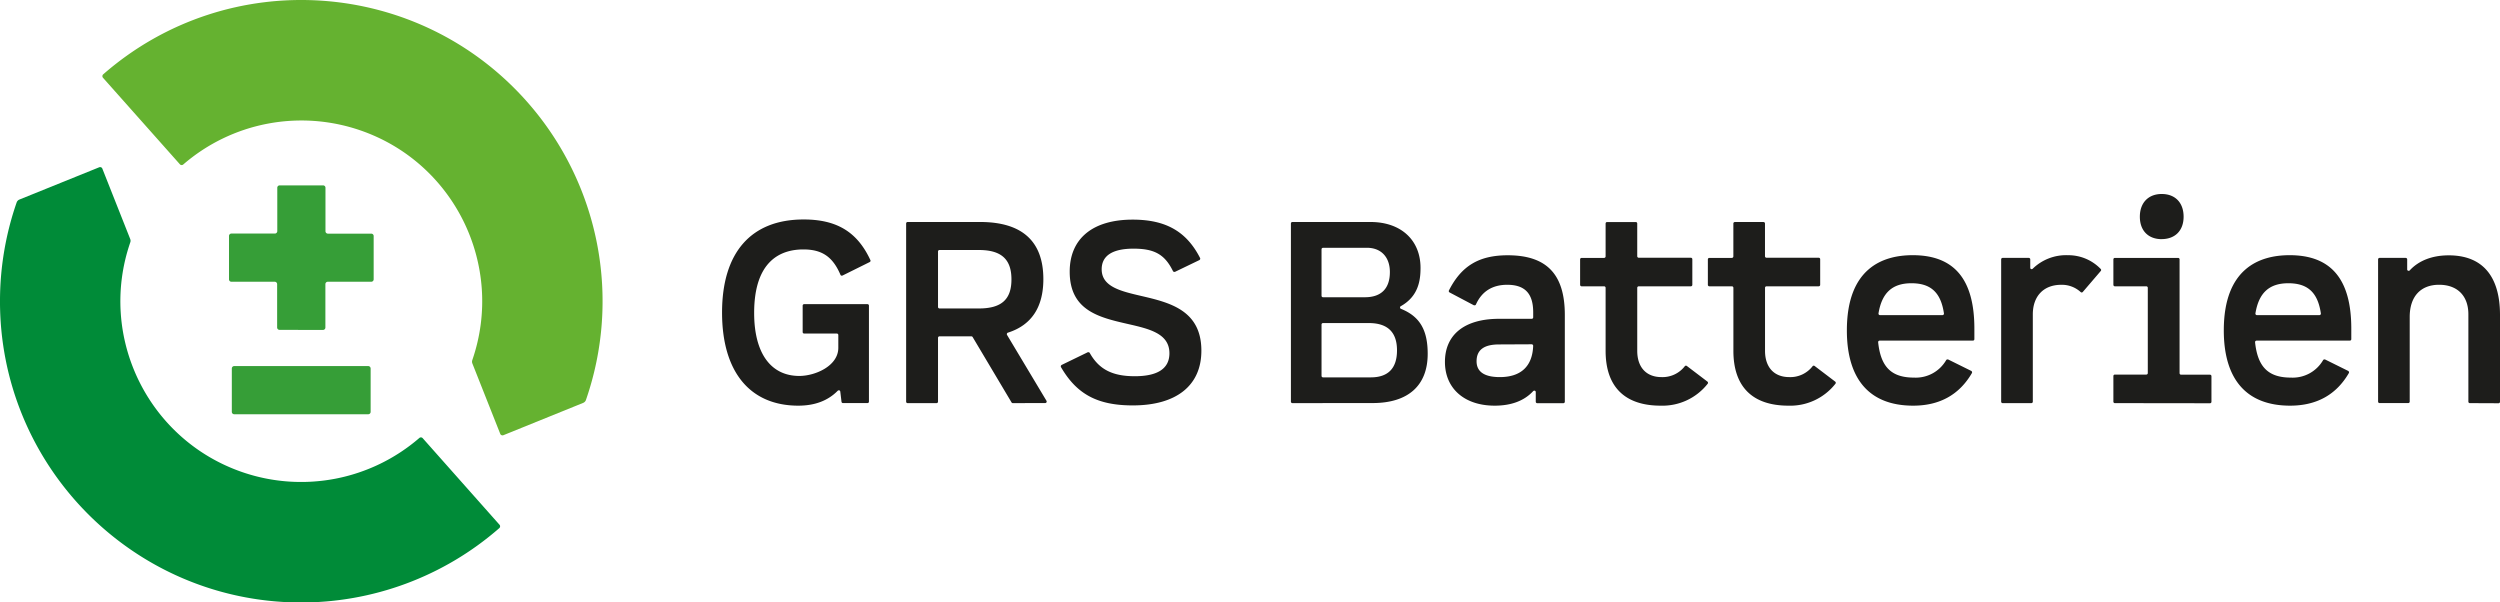
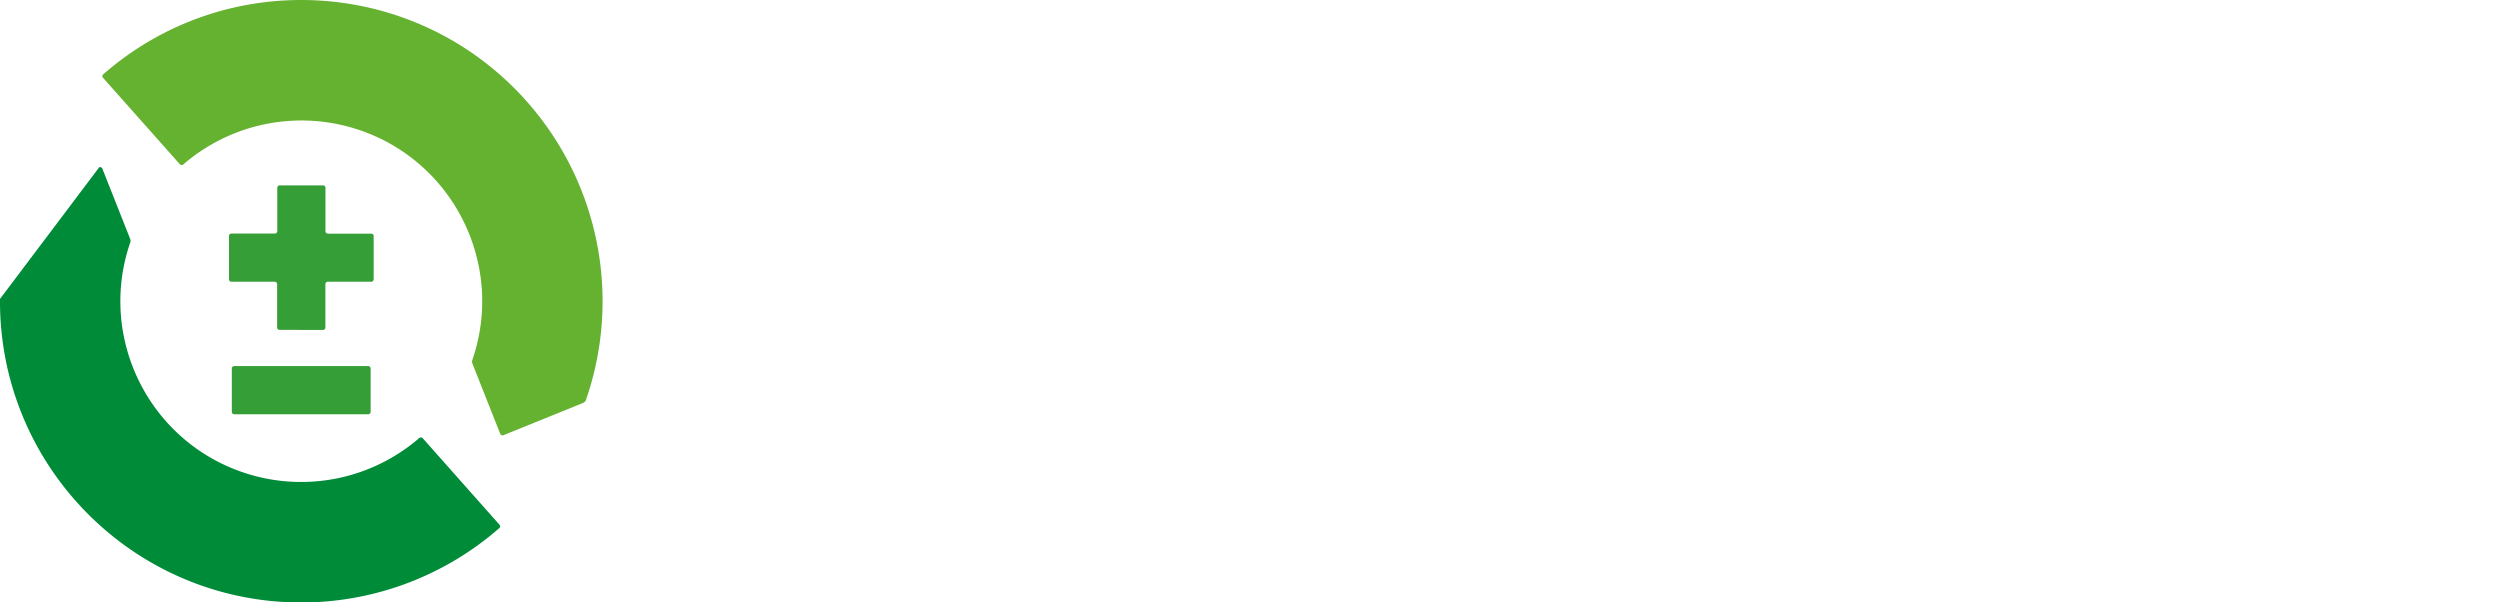
<svg xmlns="http://www.w3.org/2000/svg" version="1.1" id="Ebene_1" x="0" y="0" width="385" height="92.784" xml:space="preserve">
  <style>.st3{fill:#1d1d1b}</style>
  <g id="WBM">
-     <path d="M46.038 92.783C20.415 92.585-.196 71.654 0 46.032a46.395 46.395 0 012.563-14.853.76.76 0 01.423-.447L15.28 25.76a.385.385 0 01.284.005.351.351 0 01.198.207l4.297 10.853a.717.717 0 010 .51c-5.002 14.534 2.726 30.372 17.26 35.374a27.832 27.832 0 0027.258-5.26.37.37 0 01.52.033l11.825 13.326c.068.073.102.171.092.27a.361.361 0 01-.126.255 46.385 46.385 0 01-30.854 11.45h.005z" fill="#008b38" />
+     <path d="M46.038 92.783C20.415 92.585-.196 71.654 0 46.032L15.28 25.76a.385.385 0 01.284.005.351.351 0 01.198.207l4.297 10.853a.717.717 0 010 .51c-5.002 14.534 2.726 30.372 17.26 35.374a27.832 27.832 0 0027.258-5.26.37.37 0 01.52.033l11.825 13.326c.068.073.102.171.092.27a.361.361 0 01-.126.255 46.385 46.385 0 01-30.854 11.45h.005z" fill="#008b38" />
    <path d="M77.378 67.049a.525.525 0 01-.144-.034.356.356 0 01-.197-.202L72.739 55.96a.731.731 0 010-.515c5.002-14.534-2.726-30.372-17.26-35.374a27.832 27.832 0 00-27.258 5.26.37.37 0 01-.52-.033l-11.84-13.322a.356.356 0 01-.09-.269c.003-.1.048-.194.124-.26C35.195-5.404 64.5-3.42 81.351 15.88A46.39 46.39 0 0190.233 61.6a.756.756 0 01-.423.443l-12.292 4.98a.346.346 0 01-.14.025z" fill="#65b230" />
    <path d="M36.075 63.795a.37.37 0 01-.375-.37v-6.68a.375.375 0 01.375-.37h20.628c.205 0 .372.164.375.37v6.68a.37.37 0 01-.375.37H36.075zm6.974-12.994a.37.37 0 01-.37-.37V43.76a.37.37 0 00-.371-.37h-6.67a.37.37 0 01-.371-.371v-6.68a.366.366 0 01.37-.37h6.695a.375.375 0 00.37-.371v-6.68a.366.366 0 01.37-.371h6.681a.366.366 0 01.37.37v6.695a.375.375 0 00.371.37h6.68a.366.366 0 01.37.371v6.666a.37.37 0 01-.37.37H50.48a.37.37 0 00-.37.37v6.681a.37.37 0 01-.371.37l-6.69-.009z" fill="#369e37" />
  </g>
  <g id="Siftung">
-     <path class="st3" d="M122.94 62.472c-7.464 0-11.743-5.227-11.743-14.337 0-9.246 4.462-14.337 12.567-14.337 5.101 0 8.268 1.925 10.275 6.256a.226.226 0 01-.104.303h-.002l-4.173 2.07a.26.26 0 01-.1.024.226.226 0 01-.083 0 .231.231 0 01-.134-.101c-1.18-2.796-2.84-3.937-5.723-3.937-3.455 0-7.58 1.699-7.58 9.78 0 6.165 2.536 9.702 6.955 9.702 2.454 0 6.006-1.54 6.006-4.331v-1.969a.231.231 0 00-.231-.23h-5.034a.226.226 0 01-.226-.227V47.07a.226.226 0 01.226-.23h9.755c.125 0 .226.1.226.225V61.846a.226.226 0 01-.226.231h-3.768a.231.231 0 01-.231-.202l-.188-1.574a.24.24 0 00-.159-.192h-.072a.231.231 0 00-.164.067c-1.491 1.521-3.518 2.296-6.068 2.296zM155.975 62.082a.226.226 0 01-.197-.11l-5.992-10.069a.24.24 0 00-.197-.11h-4.904a.236.236 0 00-.231.23v9.828a.226.226 0 01-.227.231h-4.451a.226.226 0 01-.231-.23V34.417a.226.226 0 01.23-.23h11.161c6.464 0 9.741 2.96 9.741 8.797 0 4.332-1.838 7.094-5.457 8.244a.226.226 0 00-.145.135.245.245 0 000 .202l6.084 10.16a.23.23 0 01-.202.346l-4.982.01zM144.685 38.5a.231.231 0 00-.231.23v8.548a.231.231 0 00.23.226h6.055c3.475 0 5.025-1.376 5.025-4.476 0-3.099-1.55-4.528-5.025-4.528h-6.054zM174.452 62.433c-5.43 0-8.635-1.713-11.07-5.914a.24.24 0 010-.183c.02-.06.064-.11.12-.14l4.024-1.954a.168.168 0 01.096 0c.083 0 .16.044.202.116 1.406 2.512 3.475 3.58 6.926 3.58 3.547 0 5.342-1.188 5.342-3.532 0-3.052-3.104-3.759-6.386-4.51-4.414-1.01-8.971-2.05-8.971-8.061 0-5.092 3.537-8.013 9.702-8.013 5.097 0 8.297 1.828 10.381 5.92a.231.231 0 010 .177.245.245 0 01-.115.135l-3.764 1.815a.26.26 0 01-.101 0 .226.226 0 01-.207-.13c-1.251-2.546-2.84-3.446-6.064-3.446-3.225 0-4.909 1.068-4.909 3.18 0 2.686 2.945 3.37 6.069 4.097 4.331 1.015 9.284 2.16 9.284 8.431.005 5.367-3.846 8.432-10.56 8.432zM199.03 62.082a.231.231 0 01-.23-.23V34.417c0-.127.103-.23.23-.23h12.032c4.673 0 7.7 2.776 7.7 7.07 0 1.953-.346 4.389-3.041 5.895a.221.221 0 00-.116.212.226.226 0 00.145.197c2.887 1.165 4.115 3.239 4.115 6.93 0 4.89-3.013 7.58-8.485 7.58l-12.35.01zm4.717-12.33a.226.226 0 00-.231.226v7.907c0 .128.103.231.23.231h7.35c2.68 0 4.043-1.4 4.043-4.163 0-2.762-1.41-4.201-4.332-4.201h-7.06zm0-11.59a.231.231 0 00-.231.232v7.156a.226.226 0 00.23.226h6.445c2.517 0 3.85-1.342 3.85-3.883 0-2.306-1.357-3.735-3.537-3.735l-6.757.005zM230.183 62.472c-4.654 0-7.662-2.637-7.662-6.738 0-4.216 3.037-6.637 8.331-6.637h5.03a.226.226 0 00.23-.23v-.77c0-2.888-1.27-4.24-4.004-4.24-2.286 0-3.908 1.02-4.812 3.031a.265.265 0 01-.135.125h-.077a.212.212 0 01-.106 0l-3.744-1.978a.231.231 0 01-.097-.308c1.925-3.797 4.65-5.414 9.048-5.414 6.002 0 8.798 2.921 8.798 9.192v13.356a.226.226 0 01-.231.23h-4.019a.226.226 0 01-.226-.225v-1.488a.236.236 0 00-.149-.216.226.226 0 00-.082 0 .25.25 0 00-.173.077c-1.357 1.473-3.35 2.233-5.92 2.233zm.67-9.428c-2.33 0-3.461.847-3.461 2.594 0 1.612 1.203 2.435 3.576 2.435 3.248 0 5.024-1.656 5.14-4.813a.236.236 0 00-.063-.168.245.245 0 00-.168-.072l-5.025.024zM255.749 62.472c-5.55 0-8.485-2.921-8.485-8.446v-9.708a.226.226 0 00-.226-.226h-3.47a.236.236 0 01-.231-.231v-3.918a.231.231 0 01.23-.226h3.47a.231.231 0 00.227-.23v-5.064c0-.127.103-.23.23-.23h4.414a.226.226 0 01.226.23v5.04a.236.236 0 00.231.23h8.023a.226.226 0 01.231.226v3.942a.231.231 0 01-.231.231h-8.023c-.126 0-.228.1-.23.226v9.708c0 2.536 1.395 4.047 3.734 4.047a4.331 4.331 0 003.59-1.675.226.226 0 01.178-.086c.05.002.1.018.14.048l3.167 2.406c.049.04.08.096.086.159a.226.226 0 01-.048.173 8.846 8.846 0 01-7.233 3.374zM275.423 62.472c-5.549 0-8.48-2.921-8.48-8.446v-9.708a.231.231 0 00-.23-.226h-3.476a.231.231 0 01-.226-.231v-3.918c0-.125.101-.226.226-.226h3.47a.236.236 0 00.231-.23v-5.064a.226.226 0 01.226-.23h4.414c.127 0 .23.103.23.23v5.04c0 .125.101.228.227.23h8.047c.125 0 .226.101.226.226v3.942c0 .126-.1.228-.226.231h-8.042a.226.226 0 00-.226.226v9.708c0 2.536 1.395 4.047 3.73 4.047a4.332 4.332 0 003.595-1.675.217.217 0 01.173-.086c.05.002.099.018.14.048l3.166 2.406c.05.04.082.096.092.159a.25.25 0 01-.053.173 8.846 8.846 0 01-7.234 3.374zM294.63 62.472c-6.68 0-10.212-4.01-10.212-11.59 0-9.572 5.51-11.584 10.136-11.584 6.391 0 9.5 3.702 9.5 11.31v1.618a.226.226 0 01-.226.23h-14.366a.231.231 0 00-.168.078.216.216 0 00-.058.178c.4 3.811 2.05 5.438 5.51 5.438a5.405 5.405 0 004.962-2.685.221.221 0 01.193-.111.26.26 0 01.106 0l3.556 1.761a.231.231 0 01.12.14.245.245 0 010 .183c-1.944 3.345-4.97 5.034-9.052 5.034zm-.273-18.852c-2.941 0-4.549 1.473-5.068 4.64a.24.24 0 00.053.188.221.221 0 00.173.081h9.625c.068 0 .131-.03.174-.081a.226.226 0 00.053-.183c-.472-3.21-2.012-4.645-5.01-4.645zM308.41 62.082a.226.226 0 01-.231-.23V39.942a.226.226 0 01.23-.226h4.02c.125 0 .228.1.23.226v1.29a.221.221 0 00.14.212.188.188 0 00.087 0 .217.217 0 00.163-.072 7.363 7.363 0 015.42-2.07 6.916 6.916 0 015.048 2.128.226.226 0 010 .303l-2.767 3.23a.245.245 0 01-.164.08.236.236 0 01-.159-.062 4.274 4.274 0 00-3.013-1.121c-2.69 0-4.36 1.742-4.36 4.553V61.85a.226.226 0 01-.231.231h-4.413zM325.688 62.082a.226.226 0 01-.227-.23v-3.938a.226.226 0 01.227-.23h4.846a.226.226 0 00.226-.227V44.318a.226.226 0 00-.226-.226h-4.846a.231.231 0 01-.227-.231v-3.918c0-.124.102-.226.227-.226h9.74c.125 0 .227.102.227.226v17.528c0 .128.103.231.23.231h4.453c.124 0 .226.102.226.227v3.941a.226.226 0 01-.226.231l-14.65-.019zm7.219-25.252c-2.084 0-3.37-1.324-3.37-3.456 0-2.132 1.295-3.499 3.37-3.499 2.074 0 3.369 1.343 3.369 3.499s-1.329 3.45-3.393 3.45l.024.006zM352.677 62.472c-6.68 0-10.212-4.01-10.212-11.59 0-9.572 5.51-11.584 10.135-11.584 6.392 0 9.5 3.702 9.5 11.31v1.618a.226.226 0 01-.225.23h-14.366a.231.231 0 00-.169.078.216.216 0 00-.058.178c.4 3.811 2.05 5.438 5.511 5.438a5.405 5.405 0 004.962-2.685.221.221 0 01.192-.111.26.26 0 01.106 0l3.557 1.761a.231.231 0 01.12.14.222.222 0 010 .183c-1.93 3.345-4.971 5.034-9.053 5.034zm-.274-18.852c-2.94 0-4.548 1.473-5.068 4.64a.24.24 0 00.053.188.221.221 0 00.173.081h9.626c.067 0 .13-.03.173-.081a.226.226 0 00.053-.183c-.471-3.21-2.012-4.645-5.01-4.645zM380.36 62.082a.226.226 0 01-.23-.23V48.408c0-2.85-1.69-4.553-4.515-4.553-2.825 0-4.52 1.8-4.52 4.948v13.042a.226.226 0 01-.23.231h-4.409a.231.231 0 01-.23-.23V39.942a.231.231 0 01.23-.226h4.02c.125 0 .227.1.23.226v1.54a.217.217 0 00.144.212c.088.032.186.01.25-.057 1.401-1.517 3.48-2.315 6.007-2.315 5.164 0 7.893 3.176 7.893 9.192V61.87a.226.226 0 01-.231.231l-4.409-.019z" />
-   </g>
+     </g>
</svg>